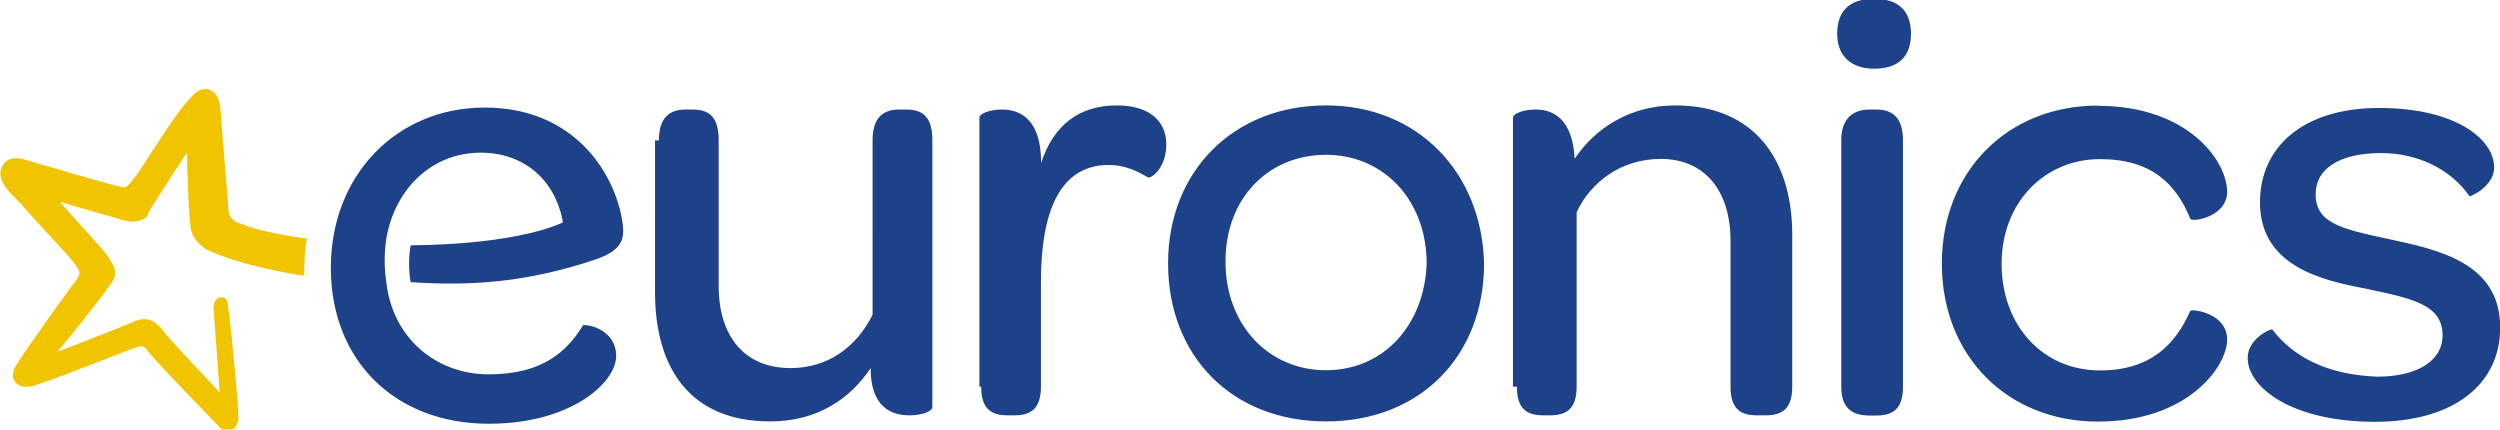
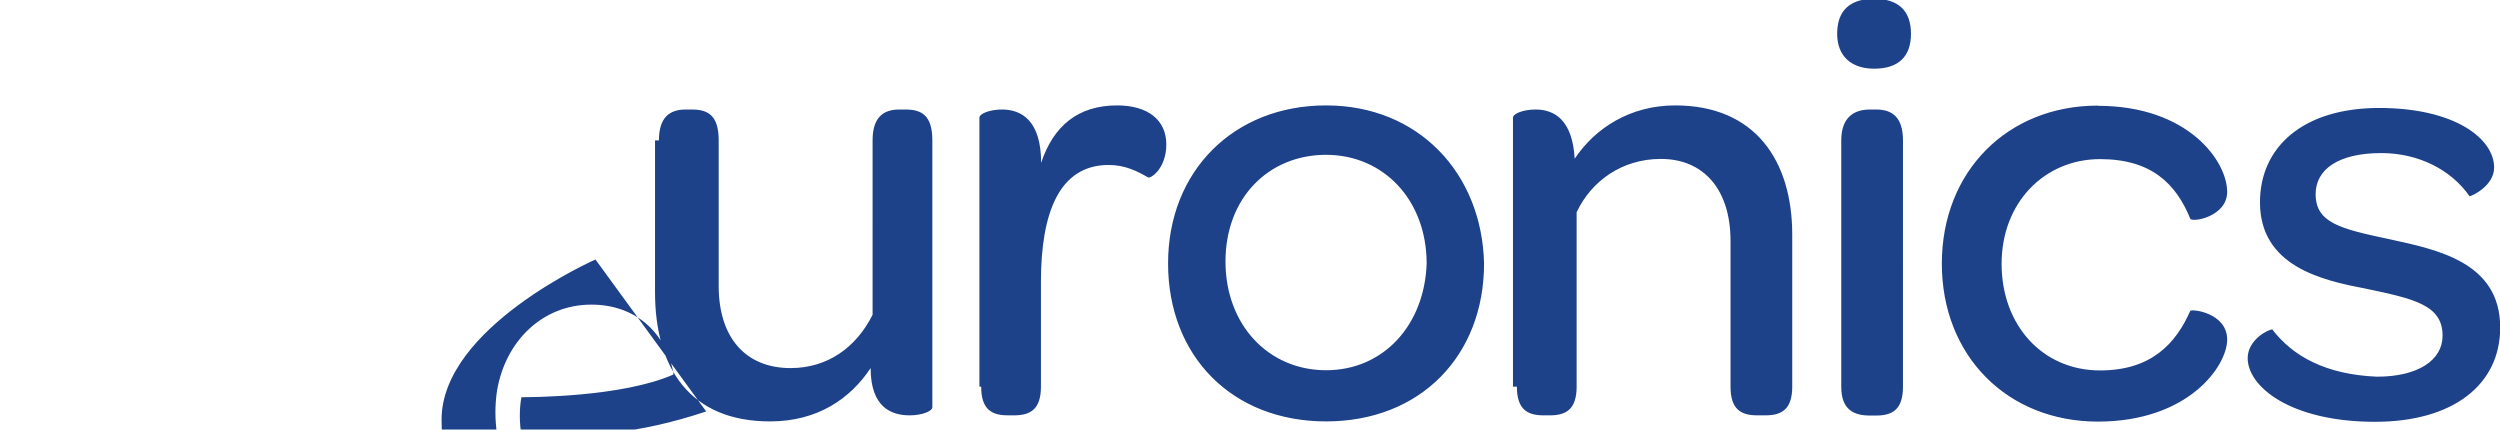
<svg xmlns="http://www.w3.org/2000/svg" preserveAspectRatio="xMidYMid slice" width="291px" height="50px" id="Layer_2" viewBox="0 0 128.01 22.12">
  <defs>
    <style>.cls-1{fill:#f1c400;}.cls-2{fill:#1d428a;}</style>
  </defs>
  <g id="Layer_1-2">
-     <path class="cls-2" d="M33.74,7.25c0-1.16,.53-1.58,1.37-1.58h.32c.84,0,1.37,.32,1.37,1.58v7.46c0,2.63,1.37,4.2,3.68,4.2,1.89,0,3.36-1.05,4.2-2.73V7.25c0-1.16,.53-1.58,1.37-1.58h.32c.84,0,1.37,.32,1.37,1.58v13.66c0,.21-.53,.42-1.16,.42-.95,0-2-.42-2-2.42-1.05,1.58-2.73,2.73-5.15,2.73-4.1,0-5.89-2.73-5.89-6.62V7.25h.21Zm16.5,12.61c0,1.16,.53,1.47,1.37,1.47h.32c.84,0,1.37-.32,1.37-1.47v-5.36c0-3.57,.95-5.99,3.47-5.99,.84,0,1.47,.32,2,.63,.11,.11,.95-.42,.95-1.68s-.95-2-2.52-2c-2,0-3.26,1.05-3.89,2.94,0-2.21-1.05-2.73-2-2.73-.63,0-1.16,.21-1.16,.42v13.77h.11Zm17.66-14.4c-4.73,0-8.09,3.36-8.09,8.09s3.26,8.09,8.09,8.09,8.09-3.36,8.09-8.09c-.11-4.62-3.36-8.09-8.09-8.09m0,13.56c-2.94,0-5.15-2.31-5.15-5.57s2.21-5.46,5.15-5.46,5.15,2.31,5.15,5.57c-.11,3.15-2.21,5.46-5.15,5.46m9.77,.84c0,1.16,.53,1.47,1.37,1.47h.32c.84,0,1.37-.32,1.37-1.47V10.93c.74-1.58,2.31-2.73,4.31-2.73,2.21,0,3.57,1.58,3.57,4.2v7.46c0,1.16,.53,1.47,1.37,1.47h.42c.84,0,1.37-.32,1.37-1.47v-7.78c0-3.78-1.89-6.62-5.99-6.62-2.31,0-4.1,1.16-5.15,2.73-.11-2-1.05-2.52-2-2.52-.63,0-1.16,.21-1.16,.42v13.77h.21ZM94.07,1.79c0,1.16,.74,1.79,1.89,1.79,1.26,0,1.89-.63,1.89-1.79s-.63-1.79-1.89-1.79-1.89,.63-1.89,1.79m.21,18.08c0,1.16,.63,1.47,1.47,1.47h.32c.84,0,1.37-.32,1.37-1.47V7.25c0-1.16-.53-1.58-1.37-1.58h-.32c-.84,0-1.47,.42-1.47,1.58v12.61Zm13.14-14.4c-4.62,0-7.99,3.36-7.99,8.09s3.36,8.09,7.99,8.09,6.62-2.84,6.62-4.2-1.79-1.58-1.89-1.47c-.74,1.68-2,3.05-4.62,3.05-2.94,0-5.04-2.31-5.04-5.46s2.21-5.36,5.04-5.36c2.63,0,3.89,1.26,4.62,3.05,.11,.21,1.89-.11,1.89-1.37,0-1.58-2-4.41-6.62-4.41m8.93,11.45c-.21,0-1.26,.53-1.26,1.47,0,1.47,2.21,3.26,6.52,3.26,3.99,0,6.41-1.89,6.41-4.83,0-3.36-3.26-3.99-5.67-4.52-2.52-.53-3.78-.84-3.78-2.31,0-1.26,1.16-2.1,3.36-2.1,1.89,0,3.57,.84,4.52,2.21,.11,0,1.26-.53,1.26-1.47,0-1.47-2-3.05-5.89-3.05s-6.1,2-6.1,4.83c0,3.26,3.15,3.99,5.36,4.41,2.52,.53,3.99,.84,3.99,2.42,0,1.26-1.26,2.1-3.36,2.1-2.63-.11-4.31-1.05-5.36-2.42M30.49,13.35c1.58-.53,1.47-1.26,1.37-2-.42-2.52-2.52-5.78-7.04-5.78s-7.88,3.47-7.88,8.2,3.26,7.99,8.09,7.99c4.2,0,6.52-2.1,6.52-3.47,0-1.26-1.26-1.58-1.58-1.58h-.11c-.84,1.37-2.1,2.52-4.83,2.52s-4.94-1.89-5.25-4.73c-.11-.74-.11-1.47,0-2.21,.42-2.52,2.31-4.41,4.83-4.41,2.21,0,3.78,1.37,4.2,3.47v.11c-2.63,1.16-7.36,1.16-7.78,1.16-.11,.53-.11,1.37,0,1.89,3.15,.21,5.99,0,9.46-1.16" />
-     <path class="cls-1" d="M10.94,15.76c0-.53,.74-.74,.74,0,.21,1.47,.53,5.15,.53,5.67,0,.63-.63,.95-1.05,.42-.11-.11-3.36-3.47-3.57-3.78-.21-.32-.32-.32-.63-.21-.11,0-3.47,1.37-5.04,1.89-1.05,.42-1.58-.32-1.05-1.05,.74-1.16,2.94-4.2,3.05-4.31,.21-.32,.21-.42-.11-.84-.21-.32-2.31-2.52-2.73-3.05-.42-.42-1.16-1.05-1.05-1.68,.11-.53,.53-.74,1.05-.63s4.2,1.26,5.25,1.47c.21,0,.32-.21,.74-.74,1.16-1.79,2.1-3.26,2.63-3.78,.63-.84,1.47-.63,1.58,.42,.11,1.37,.32,3.99,.42,5.25,0,.32,.21,.53,.42,.63,.84,.32,1.47,.53,3.57,.84,0,0,.11,0,0,.11-.11,.74-.11,1.47-.11,1.68,0,0,0,.11-.11,.11-1.16-.21-3.47-.63-4.94-1.37-.32-.21-.63-.53-.74-.95-.11-.32-.21-3.05-.21-3.99-.63,.95-2,3.05-2,3.15,0,.21-.53,.53-1.26,.32-.32-.11-2.63-.74-3.26-.95,.53,.63,2.21,2.42,2.42,2.73,.21,.32,.42,.63,.42,.95s-.32,.63-.53,.95c-.21,.32-1.89,2.42-2.42,3.05,.84-.32,3.57-1.37,3.99-1.58,.63-.21,.95,0,1.26,.32,.63,.84,2.52,2.73,3.05,3.36l-.32-4.41" />
+     <path class="cls-2" d="M33.74,7.25c0-1.16,.53-1.58,1.37-1.58h.32c.84,0,1.37,.32,1.37,1.58v7.46c0,2.63,1.37,4.2,3.68,4.2,1.89,0,3.36-1.05,4.2-2.73V7.25c0-1.16,.53-1.58,1.37-1.58h.32c.84,0,1.37,.32,1.37,1.58v13.66c0,.21-.53,.42-1.16,.42-.95,0-2-.42-2-2.42-1.05,1.58-2.73,2.73-5.15,2.73-4.1,0-5.89-2.73-5.89-6.62V7.25h.21Zm16.5,12.61c0,1.16,.53,1.47,1.37,1.47h.32c.84,0,1.37-.32,1.37-1.47v-5.36c0-3.57,.95-5.99,3.47-5.99,.84,0,1.47,.32,2,.63,.11,.11,.95-.42,.95-1.68s-.95-2-2.52-2c-2,0-3.26,1.05-3.89,2.94,0-2.21-1.05-2.73-2-2.73-.63,0-1.16,.21-1.16,.42v13.77h.11Zm17.66-14.4c-4.73,0-8.09,3.36-8.09,8.09s3.26,8.09,8.09,8.09,8.09-3.36,8.09-8.09c-.11-4.62-3.36-8.09-8.09-8.09m0,13.56c-2.94,0-5.15-2.31-5.15-5.57s2.21-5.46,5.15-5.46,5.15,2.31,5.15,5.57c-.11,3.15-2.21,5.46-5.15,5.46m9.77,.84c0,1.16,.53,1.47,1.37,1.47h.32c.84,0,1.37-.32,1.37-1.47V10.93c.74-1.58,2.31-2.73,4.31-2.73,2.21,0,3.57,1.58,3.57,4.2v7.46c0,1.16,.53,1.47,1.37,1.47h.42c.84,0,1.37-.32,1.37-1.47v-7.78c0-3.78-1.89-6.62-5.99-6.62-2.31,0-4.1,1.16-5.15,2.73-.11-2-1.05-2.52-2-2.52-.63,0-1.16,.21-1.16,.42v13.77h.21ZM94.07,1.79c0,1.16,.74,1.79,1.89,1.79,1.26,0,1.89-.63,1.89-1.79s-.63-1.79-1.89-1.79-1.89,.63-1.89,1.79m.21,18.08c0,1.16,.63,1.47,1.47,1.47h.32c.84,0,1.37-.32,1.37-1.47V7.25c0-1.16-.53-1.58-1.37-1.58h-.32c-.84,0-1.47,.42-1.47,1.58v12.61Zm13.14-14.4c-4.62,0-7.99,3.36-7.99,8.09s3.36,8.09,7.99,8.09,6.62-2.84,6.62-4.2-1.79-1.58-1.89-1.47c-.74,1.68-2,3.05-4.62,3.05-2.94,0-5.04-2.31-5.04-5.46s2.21-5.36,5.04-5.36c2.63,0,3.89,1.26,4.62,3.05,.11,.21,1.89-.11,1.89-1.37,0-1.58-2-4.41-6.62-4.41m8.93,11.45c-.21,0-1.26,.53-1.26,1.47,0,1.47,2.21,3.26,6.52,3.26,3.99,0,6.41-1.89,6.41-4.83,0-3.36-3.26-3.99-5.67-4.52-2.52-.53-3.78-.84-3.78-2.31,0-1.26,1.16-2.1,3.36-2.1,1.89,0,3.57,.84,4.52,2.21,.11,0,1.26-.53,1.26-1.47,0-1.47-2-3.05-5.89-3.05s-6.1,2-6.1,4.83c0,3.26,3.15,3.99,5.36,4.41,2.52,.53,3.99,.84,3.99,2.42,0,1.26-1.26,2.1-3.36,2.1-2.63-.11-4.31-1.05-5.36-2.42M30.49,13.35s-7.88,3.47-7.88,8.2,3.26,7.99,8.09,7.99c4.2,0,6.52-2.1,6.52-3.47,0-1.26-1.26-1.58-1.58-1.58h-.11c-.84,1.37-2.1,2.52-4.83,2.52s-4.94-1.89-5.25-4.73c-.11-.74-.11-1.47,0-2.21,.42-2.52,2.31-4.41,4.83-4.41,2.21,0,3.78,1.37,4.2,3.47v.11c-2.63,1.16-7.36,1.16-7.78,1.16-.11,.53-.11,1.37,0,1.89,3.15,.21,5.99,0,9.46-1.16" />
  </g>
</svg>